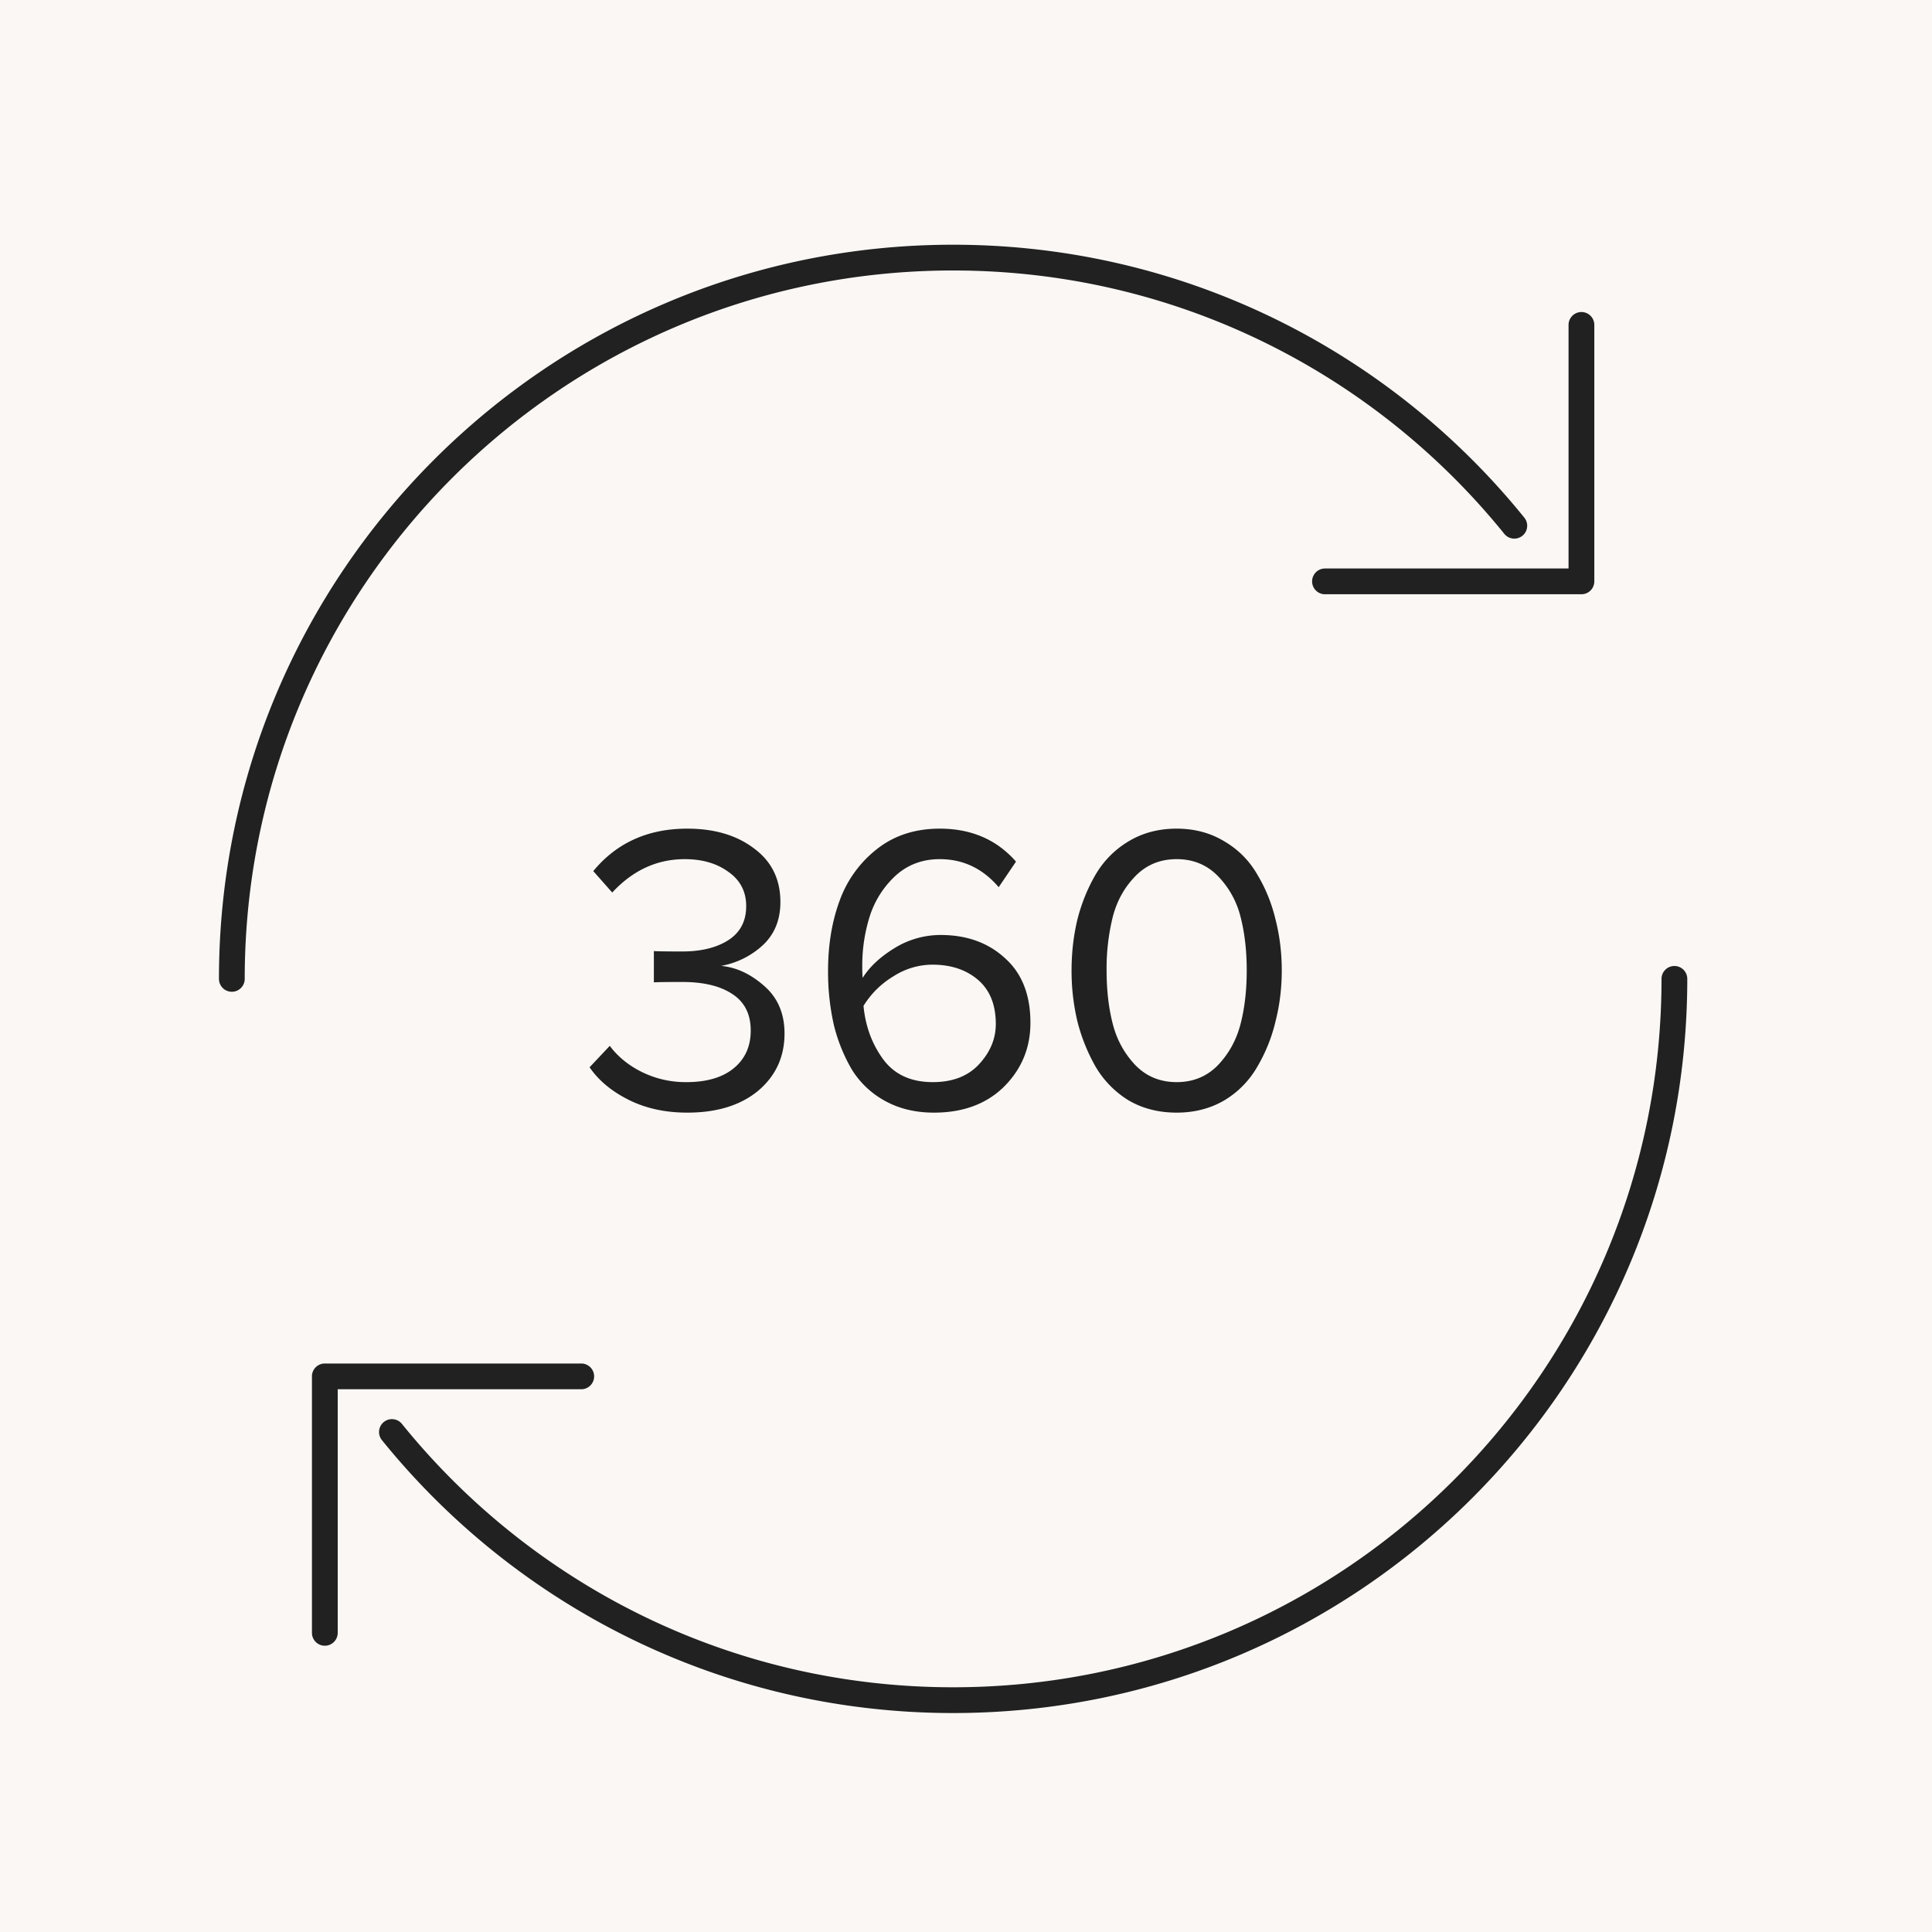
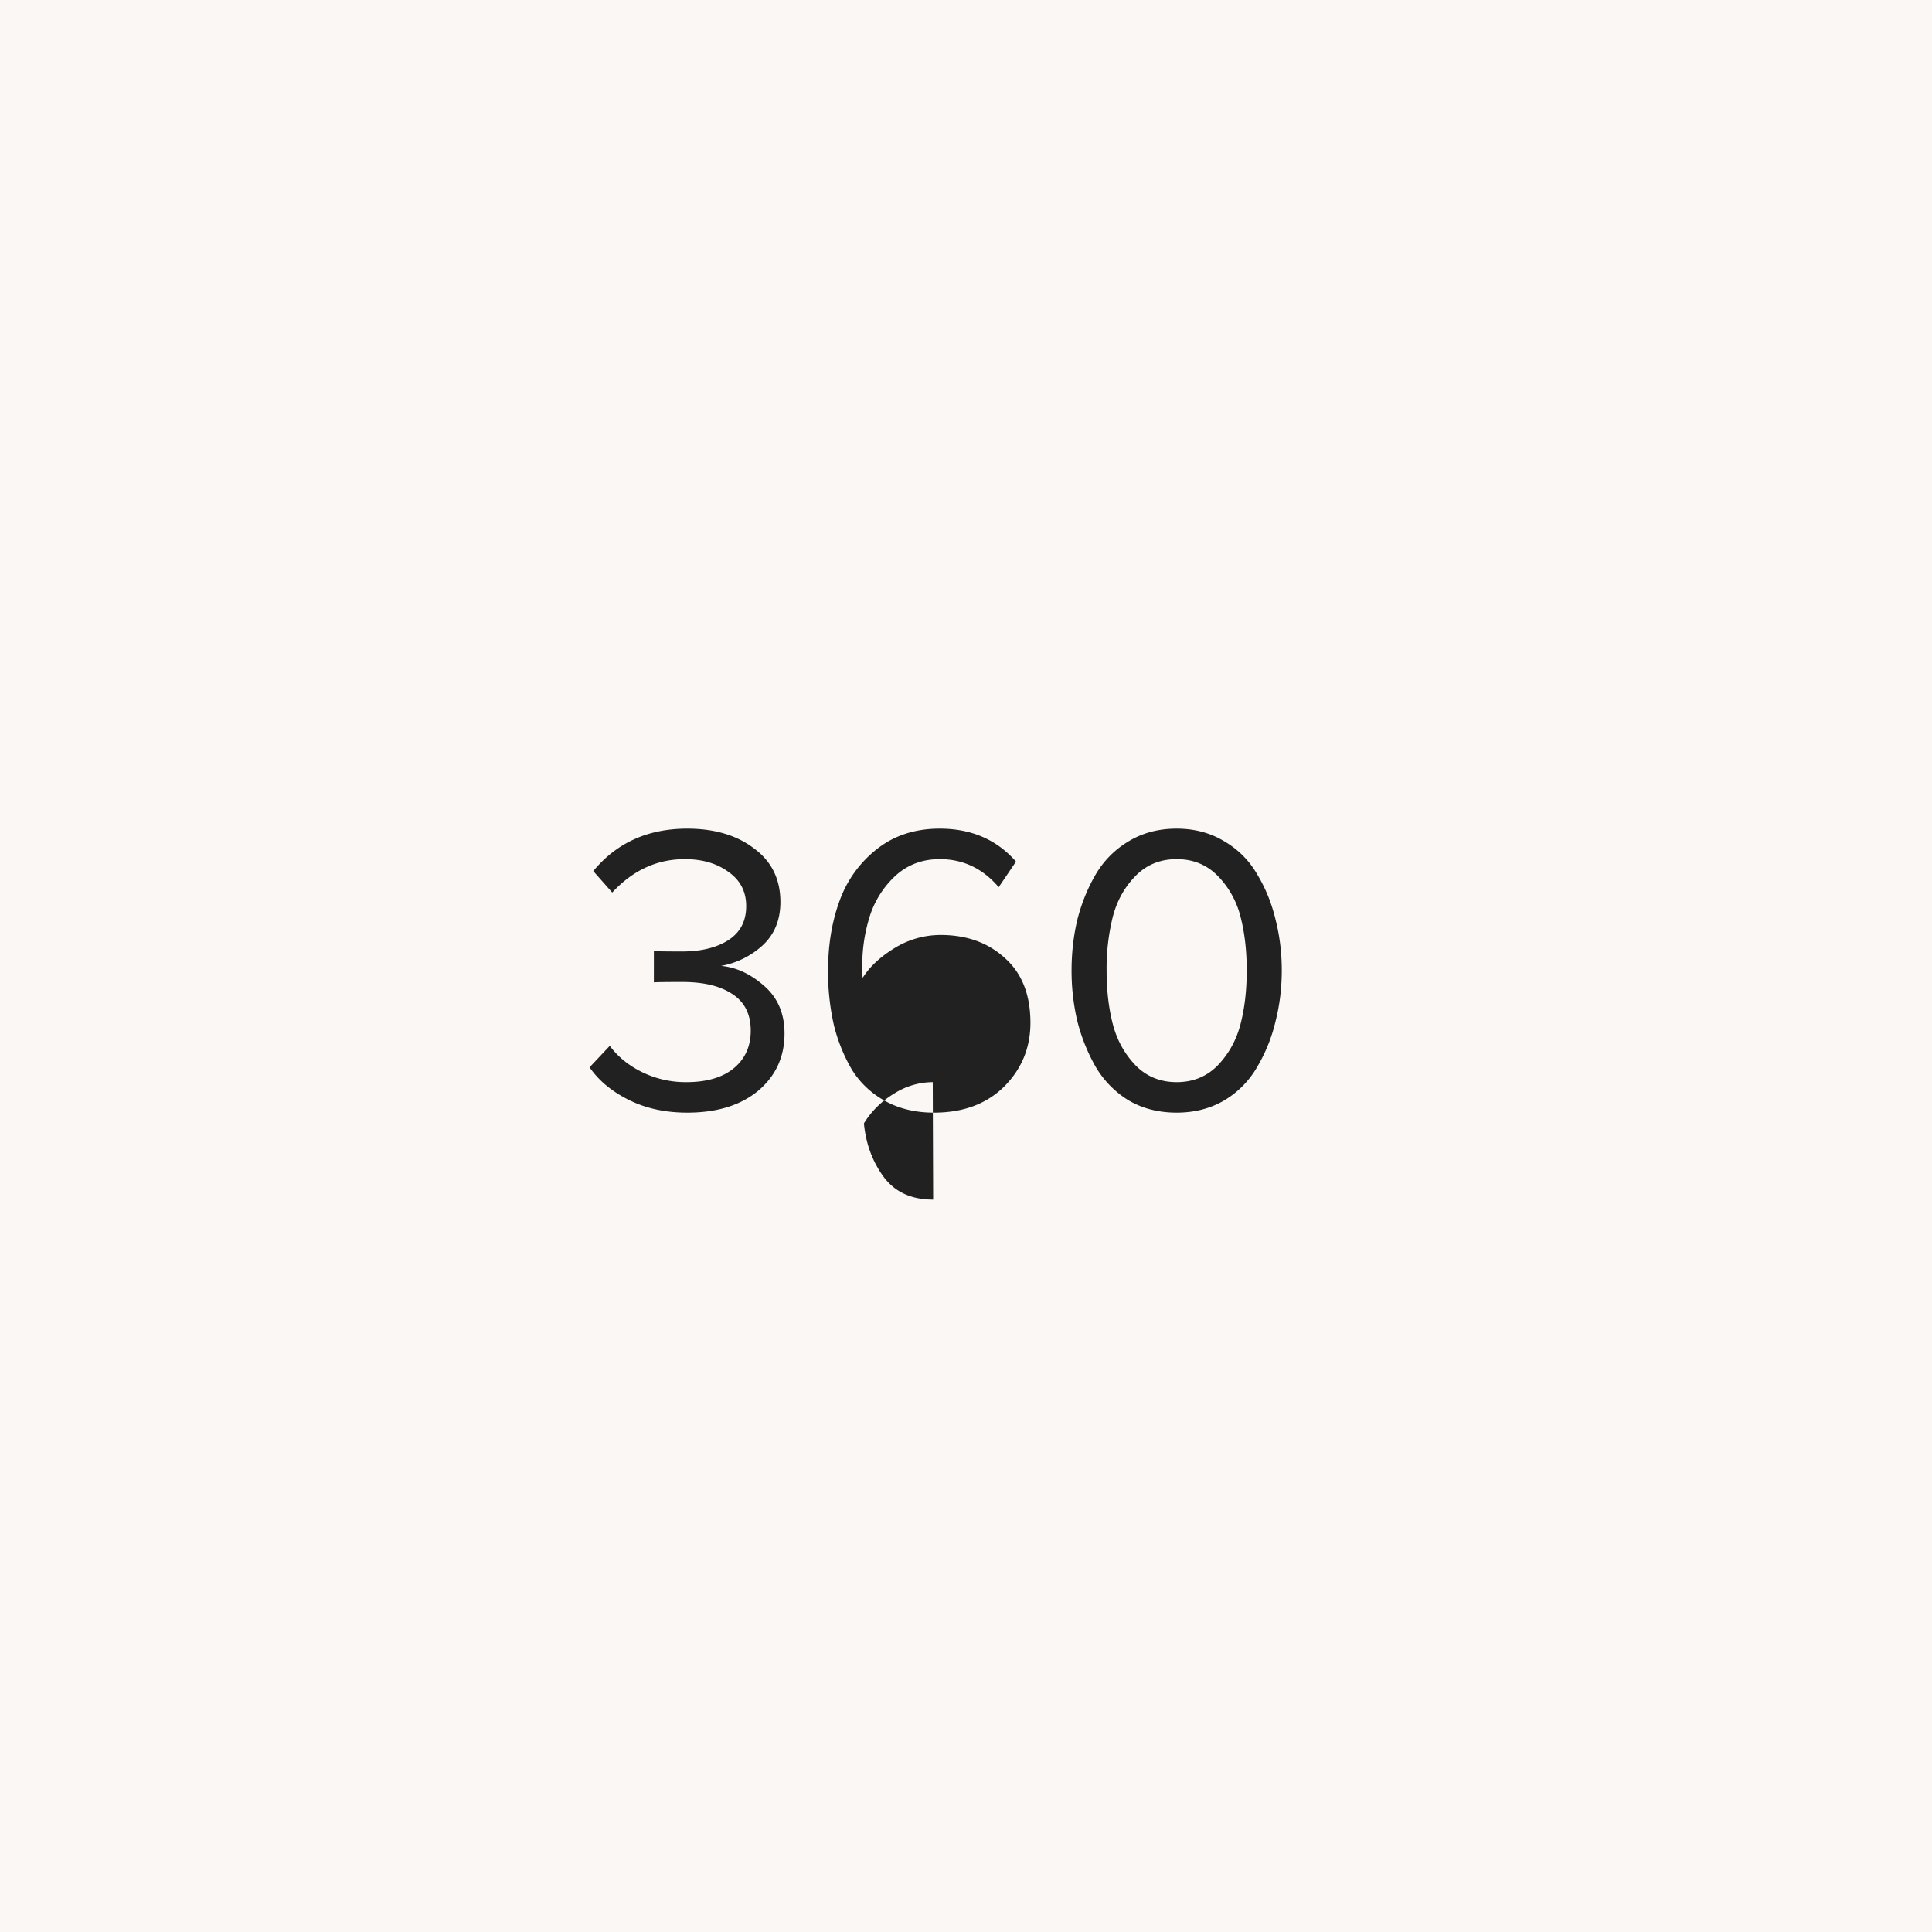
<svg xmlns="http://www.w3.org/2000/svg" width="75" height="75" viewBox="0 0 75 75" fill="none">
  <path fill="#FAF7F4" d="M0 0h75v75H0z" />
-   <path fill-rule="evenodd" clip-rule="evenodd" d="M37 10.5C21.812 10.5 9.5 22.812 9.5 38a.5.5 0 0 1-1 0C8.5 22.26 21.26 9.5 37 9.5c8.953 0 16.942 4.13 22.166 10.585a.5.5 0 1 1-.777.629C53.347 14.483 45.64 10.5 37 10.5zm24.391 1.613a.5.5 0 0 1 .5.5v9.956a.5.5 0 0 1-.5.5h-9.955a.5.5 0 1 1 0-1h9.455v-9.456a.5.5 0 0 1 .5-.5zM65 37.5a.5.5 0 0 1 .5.5c0 15.74-12.76 28.5-28.5 28.5-8.953 0-16.942-4.13-22.166-10.585a.5.5 0 1 1 .777-.629C20.653 61.517 28.36 65.5 37 65.5c15.188 0 27.5-12.312 27.5-27.5a.5.5 0 0 1 .5-.5zM12.109 53.431a.5.5 0 0 1 .5-.5h9.955a.5.5 0 1 1 0 1H13.11v9.456a.5.5 0 0 1-1 0V53.43z" fill="#212121" />
-   <path d="M26.679 43.192c-.854 0-1.61-.165-2.272-.496-.662-.33-1.168-.752-1.52-1.264l.784-.832c.32.427.741.768 1.264 1.024a3.84 3.84 0 0 0 1.712.384c.778 0 1.386-.176 1.824-.528.448-.363.672-.853.672-1.472 0-.64-.24-1.115-.72-1.424-.47-.31-1.115-.464-1.936-.464-.63 0-.998.005-1.104.016V36.92c.117.01.485.016 1.104.016.725 0 1.317-.144 1.776-.432.47-.299.704-.741.704-1.328 0-.565-.23-1.008-.688-1.328-.448-.33-1.014-.496-1.696-.496-1.078 0-2.016.432-2.816 1.296l-.736-.832c.906-1.099 2.122-1.648 3.648-1.648 1.056 0 1.92.256 2.592.768.682.501 1.024 1.195 1.024 2.08 0 .704-.235 1.27-.704 1.696a3.23 3.23 0 0 1-1.6.784c.586.053 1.141.31 1.664.768.533.459.8 1.077.8 1.856 0 .907-.342 1.648-1.024 2.224-.683.565-1.6.848-2.752.848zm9.578 0c-.715 0-1.344-.15-1.888-.448a3.467 3.467 0 0 1-1.296-1.216 6.494 6.494 0 0 1-.704-1.744 9.353 9.353 0 0 1-.224-2.096c0-1.003.15-1.91.448-2.72a4.461 4.461 0 0 1 1.44-2c.672-.533 1.488-.8 2.448-.8 1.227 0 2.213.427 2.96 1.28l-.672.992c-.619-.725-1.381-1.088-2.288-1.088-.661 0-1.227.208-1.696.624a3.669 3.669 0 0 0-1.008 1.552 6.345 6.345 0 0 0-.304 2.016c0 .181.005.32.016.416.267-.427.677-.81 1.232-1.152a3.412 3.412 0 0 1 1.792-.512c1.013 0 1.845.299 2.496.896.661.587.992 1.424.992 2.512 0 .97-.341 1.797-1.024 2.48-.683.672-1.59 1.008-2.72 1.008zm-.048-1.184c.768 0 1.365-.23 1.792-.688.437-.47.656-.992.656-1.568 0-.747-.23-1.317-.688-1.712-.459-.395-1.05-.592-1.776-.592a2.81 2.81 0 0 0-1.504.448c-.48.288-.87.672-1.168 1.152.075.79.33 1.483.768 2.08.437.587 1.077.88 1.92.88zm9.469 1.184c-.704 0-1.328-.16-1.872-.48a3.77 3.77 0 0 1-1.28-1.312 7.064 7.064 0 0 1-.704-1.76 8.5 8.5 0 0 1-.224-1.968c0-.683.075-1.339.224-1.968.16-.63.395-1.21.704-1.744.32-.544.747-.976 1.28-1.296.544-.33 1.168-.496 1.872-.496.693 0 1.312.165 1.856.496.544.32.97.752 1.28 1.296.32.533.555 1.115.704 1.744.16.63.24 1.285.24 1.968s-.08 1.339-.24 1.968a6.334 6.334 0 0 1-.704 1.76 3.6 3.6 0 0 1-1.28 1.312c-.544.32-1.163.48-1.856.48zm-1.6-1.84c.427.437.96.656 1.6.656.64 0 1.173-.219 1.6-.656.427-.448.72-.981.88-1.6.16-.619.24-1.312.24-2.08s-.08-1.461-.24-2.08a3.467 3.467 0 0 0-.88-1.584c-.427-.437-.96-.656-1.6-.656-.64 0-1.173.219-1.6.656-.427.437-.72.965-.88 1.584a8.315 8.315 0 0 0-.24 2.08c0 .768.08 1.461.24 2.08.16.619.453 1.152.88 1.6z" fill="#212121" />
+   <path d="M26.679 43.192c-.854 0-1.61-.165-2.272-.496-.662-.33-1.168-.752-1.52-1.264l.784-.832c.32.427.741.768 1.264 1.024a3.84 3.84 0 0 0 1.712.384c.778 0 1.386-.176 1.824-.528.448-.363.672-.853.672-1.472 0-.64-.24-1.115-.72-1.424-.47-.31-1.115-.464-1.936-.464-.63 0-.998.005-1.104.016V36.92c.117.01.485.016 1.104.016.725 0 1.317-.144 1.776-.432.47-.299.704-.741.704-1.328 0-.565-.23-1.008-.688-1.328-.448-.33-1.014-.496-1.696-.496-1.078 0-2.016.432-2.816 1.296l-.736-.832c.906-1.099 2.122-1.648 3.648-1.648 1.056 0 1.92.256 2.592.768.682.501 1.024 1.195 1.024 2.08 0 .704-.235 1.27-.704 1.696a3.23 3.23 0 0 1-1.6.784c.586.053 1.141.31 1.664.768.533.459.8 1.077.8 1.856 0 .907-.342 1.648-1.024 2.224-.683.565-1.6.848-2.752.848zm9.578 0c-.715 0-1.344-.15-1.888-.448a3.467 3.467 0 0 1-1.296-1.216 6.494 6.494 0 0 1-.704-1.744 9.353 9.353 0 0 1-.224-2.096c0-1.003.15-1.91.448-2.72a4.461 4.461 0 0 1 1.44-2c.672-.533 1.488-.8 2.448-.8 1.227 0 2.213.427 2.96 1.28l-.672.992c-.619-.725-1.381-1.088-2.288-1.088-.661 0-1.227.208-1.696.624a3.669 3.669 0 0 0-1.008 1.552 6.345 6.345 0 0 0-.304 2.016c0 .181.005.32.016.416.267-.427.677-.81 1.232-1.152a3.412 3.412 0 0 1 1.792-.512c1.013 0 1.845.299 2.496.896.661.587.992 1.424.992 2.512 0 .97-.341 1.797-1.024 2.48-.683.672-1.59 1.008-2.72 1.008zm-.048-1.184a2.81 2.81 0 0 0-1.504.448c-.48.288-.87.672-1.168 1.152.075.79.33 1.483.768 2.08.437.587 1.077.88 1.92.88zm9.469 1.184c-.704 0-1.328-.16-1.872-.48a3.77 3.77 0 0 1-1.28-1.312 7.064 7.064 0 0 1-.704-1.76 8.5 8.5 0 0 1-.224-1.968c0-.683.075-1.339.224-1.968.16-.63.395-1.21.704-1.744.32-.544.747-.976 1.28-1.296.544-.33 1.168-.496 1.872-.496.693 0 1.312.165 1.856.496.544.32.97.752 1.28 1.296.32.533.555 1.115.704 1.744.16.63.24 1.285.24 1.968s-.08 1.339-.24 1.968a6.334 6.334 0 0 1-.704 1.76 3.6 3.6 0 0 1-1.28 1.312c-.544.32-1.163.48-1.856.48zm-1.6-1.84c.427.437.96.656 1.6.656.64 0 1.173-.219 1.6-.656.427-.448.72-.981.88-1.6.16-.619.24-1.312.24-2.08s-.08-1.461-.24-2.08a3.467 3.467 0 0 0-.88-1.584c-.427-.437-.96-.656-1.6-.656-.64 0-1.173.219-1.6.656-.427.437-.72.965-.88 1.584a8.315 8.315 0 0 0-.24 2.08c0 .768.08 1.461.24 2.08.16.619.453 1.152.88 1.6z" fill="#212121" />
</svg>